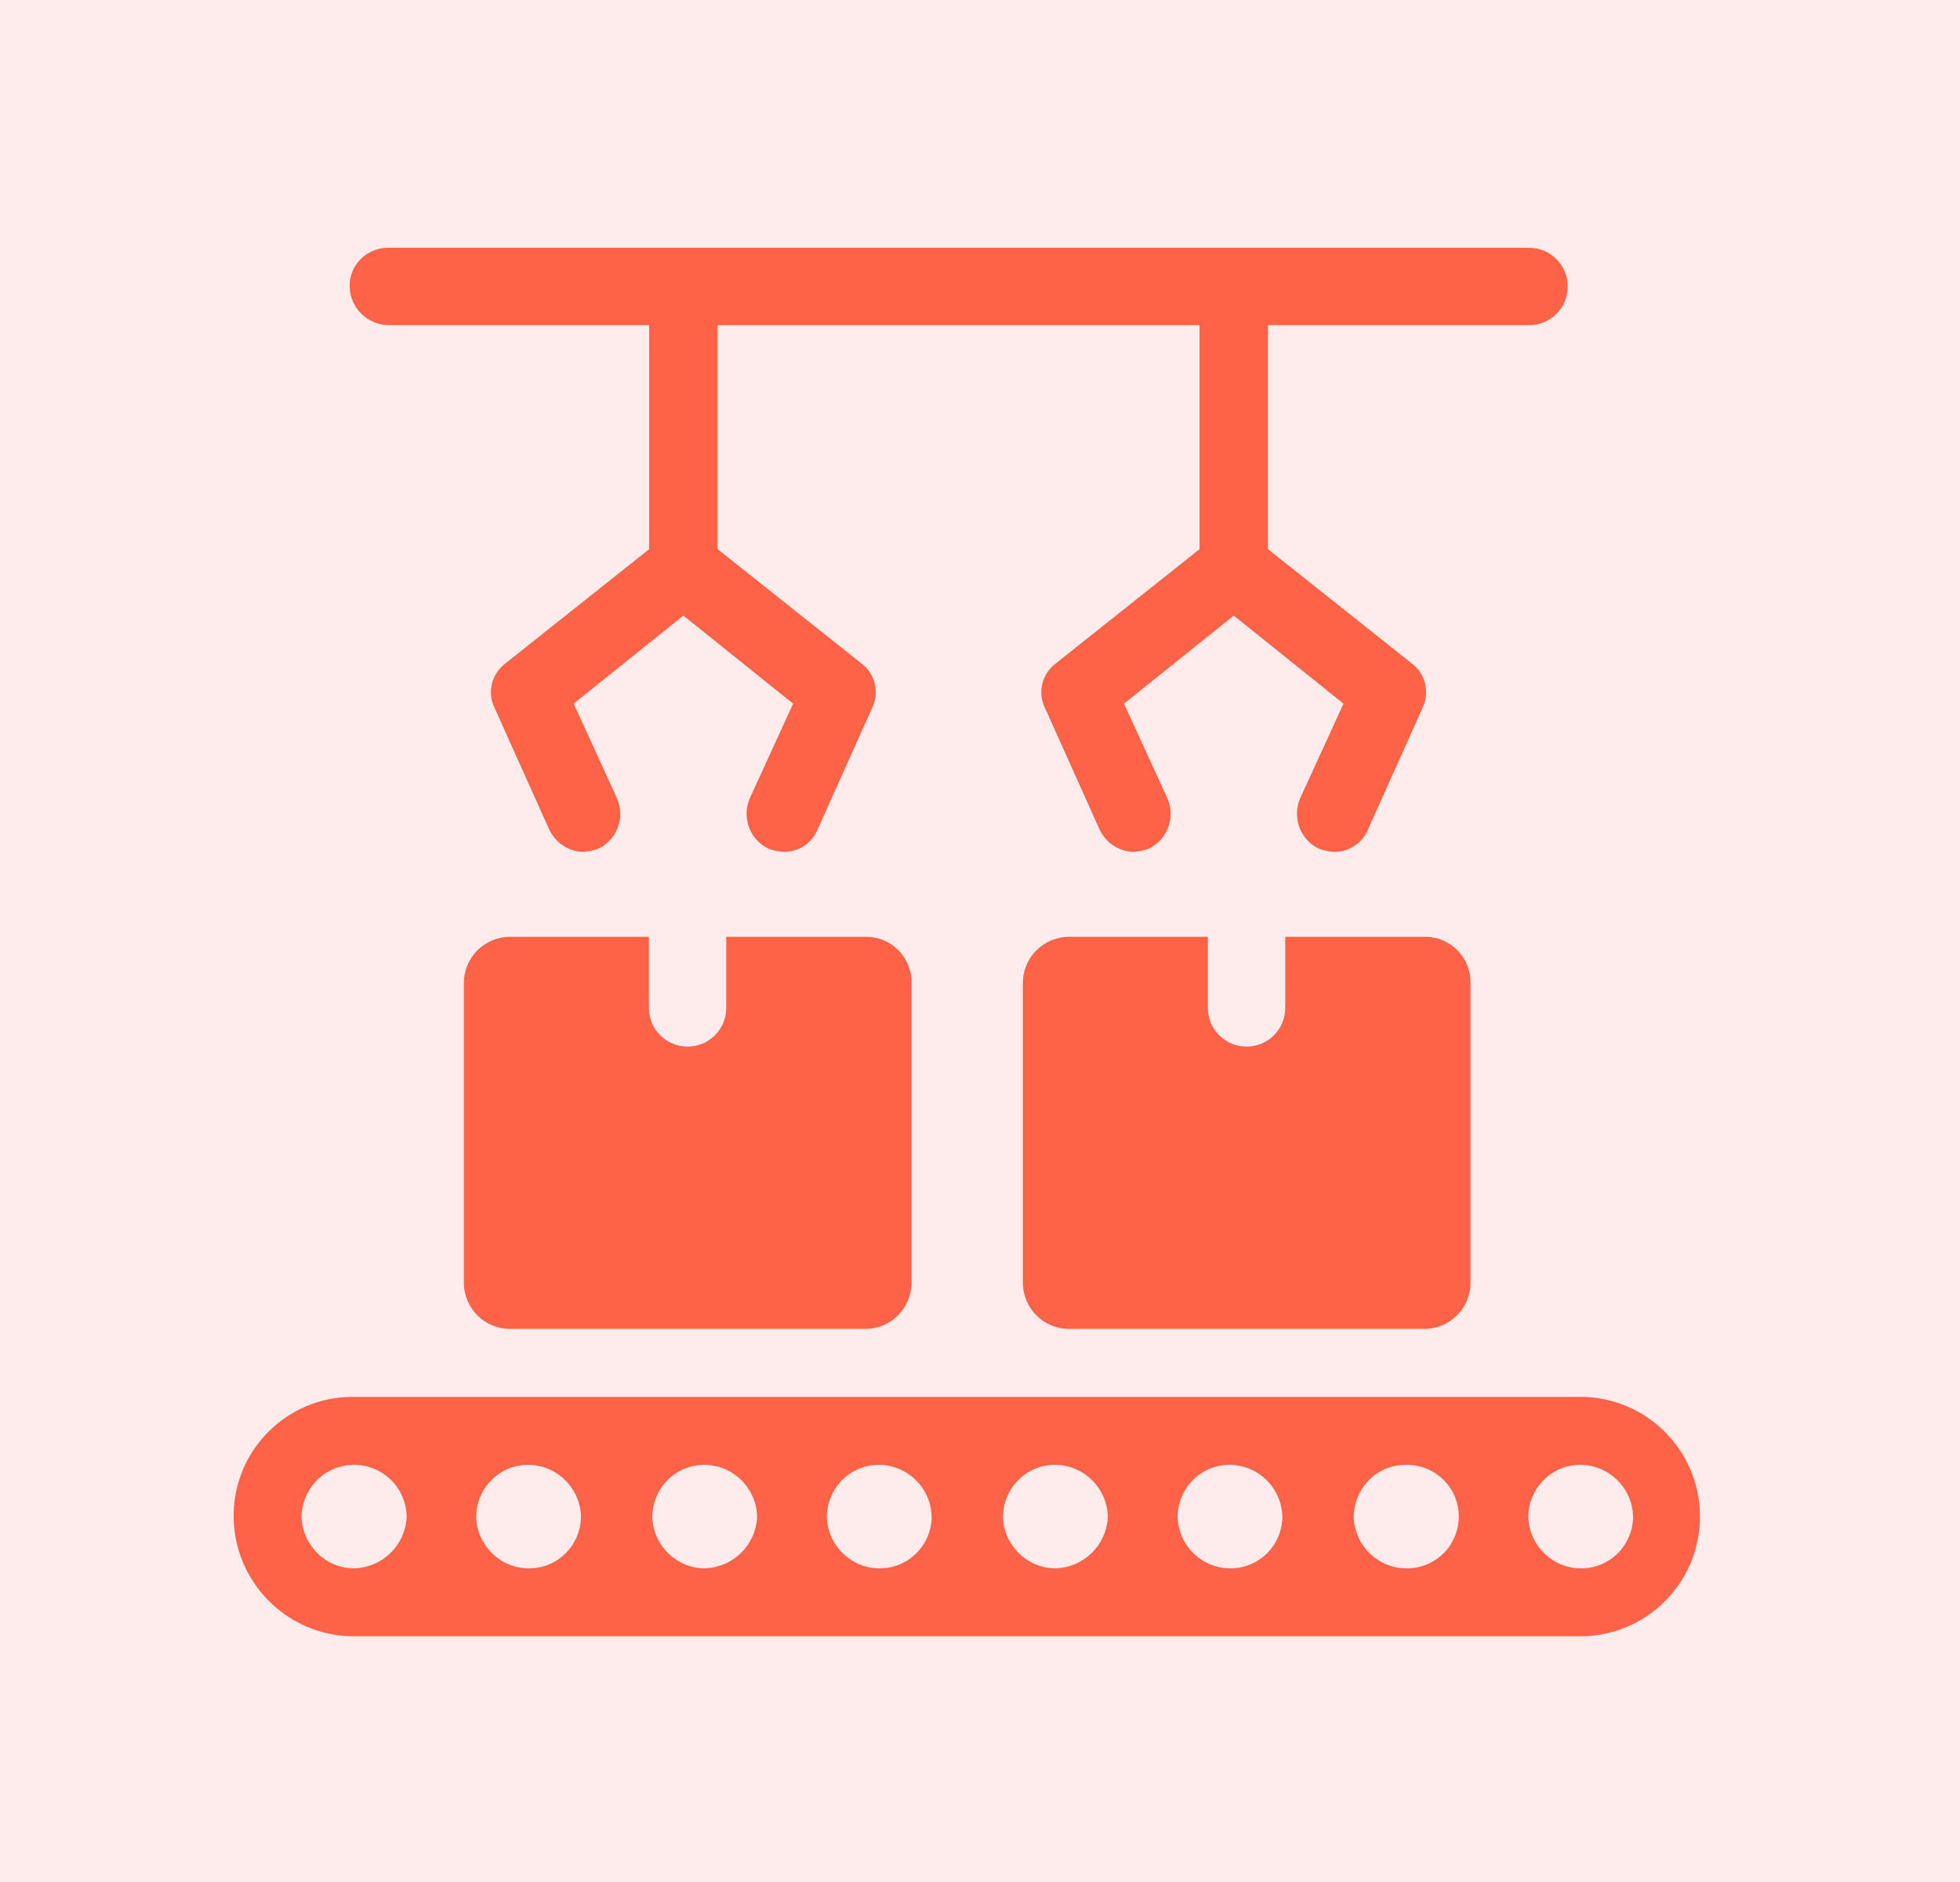
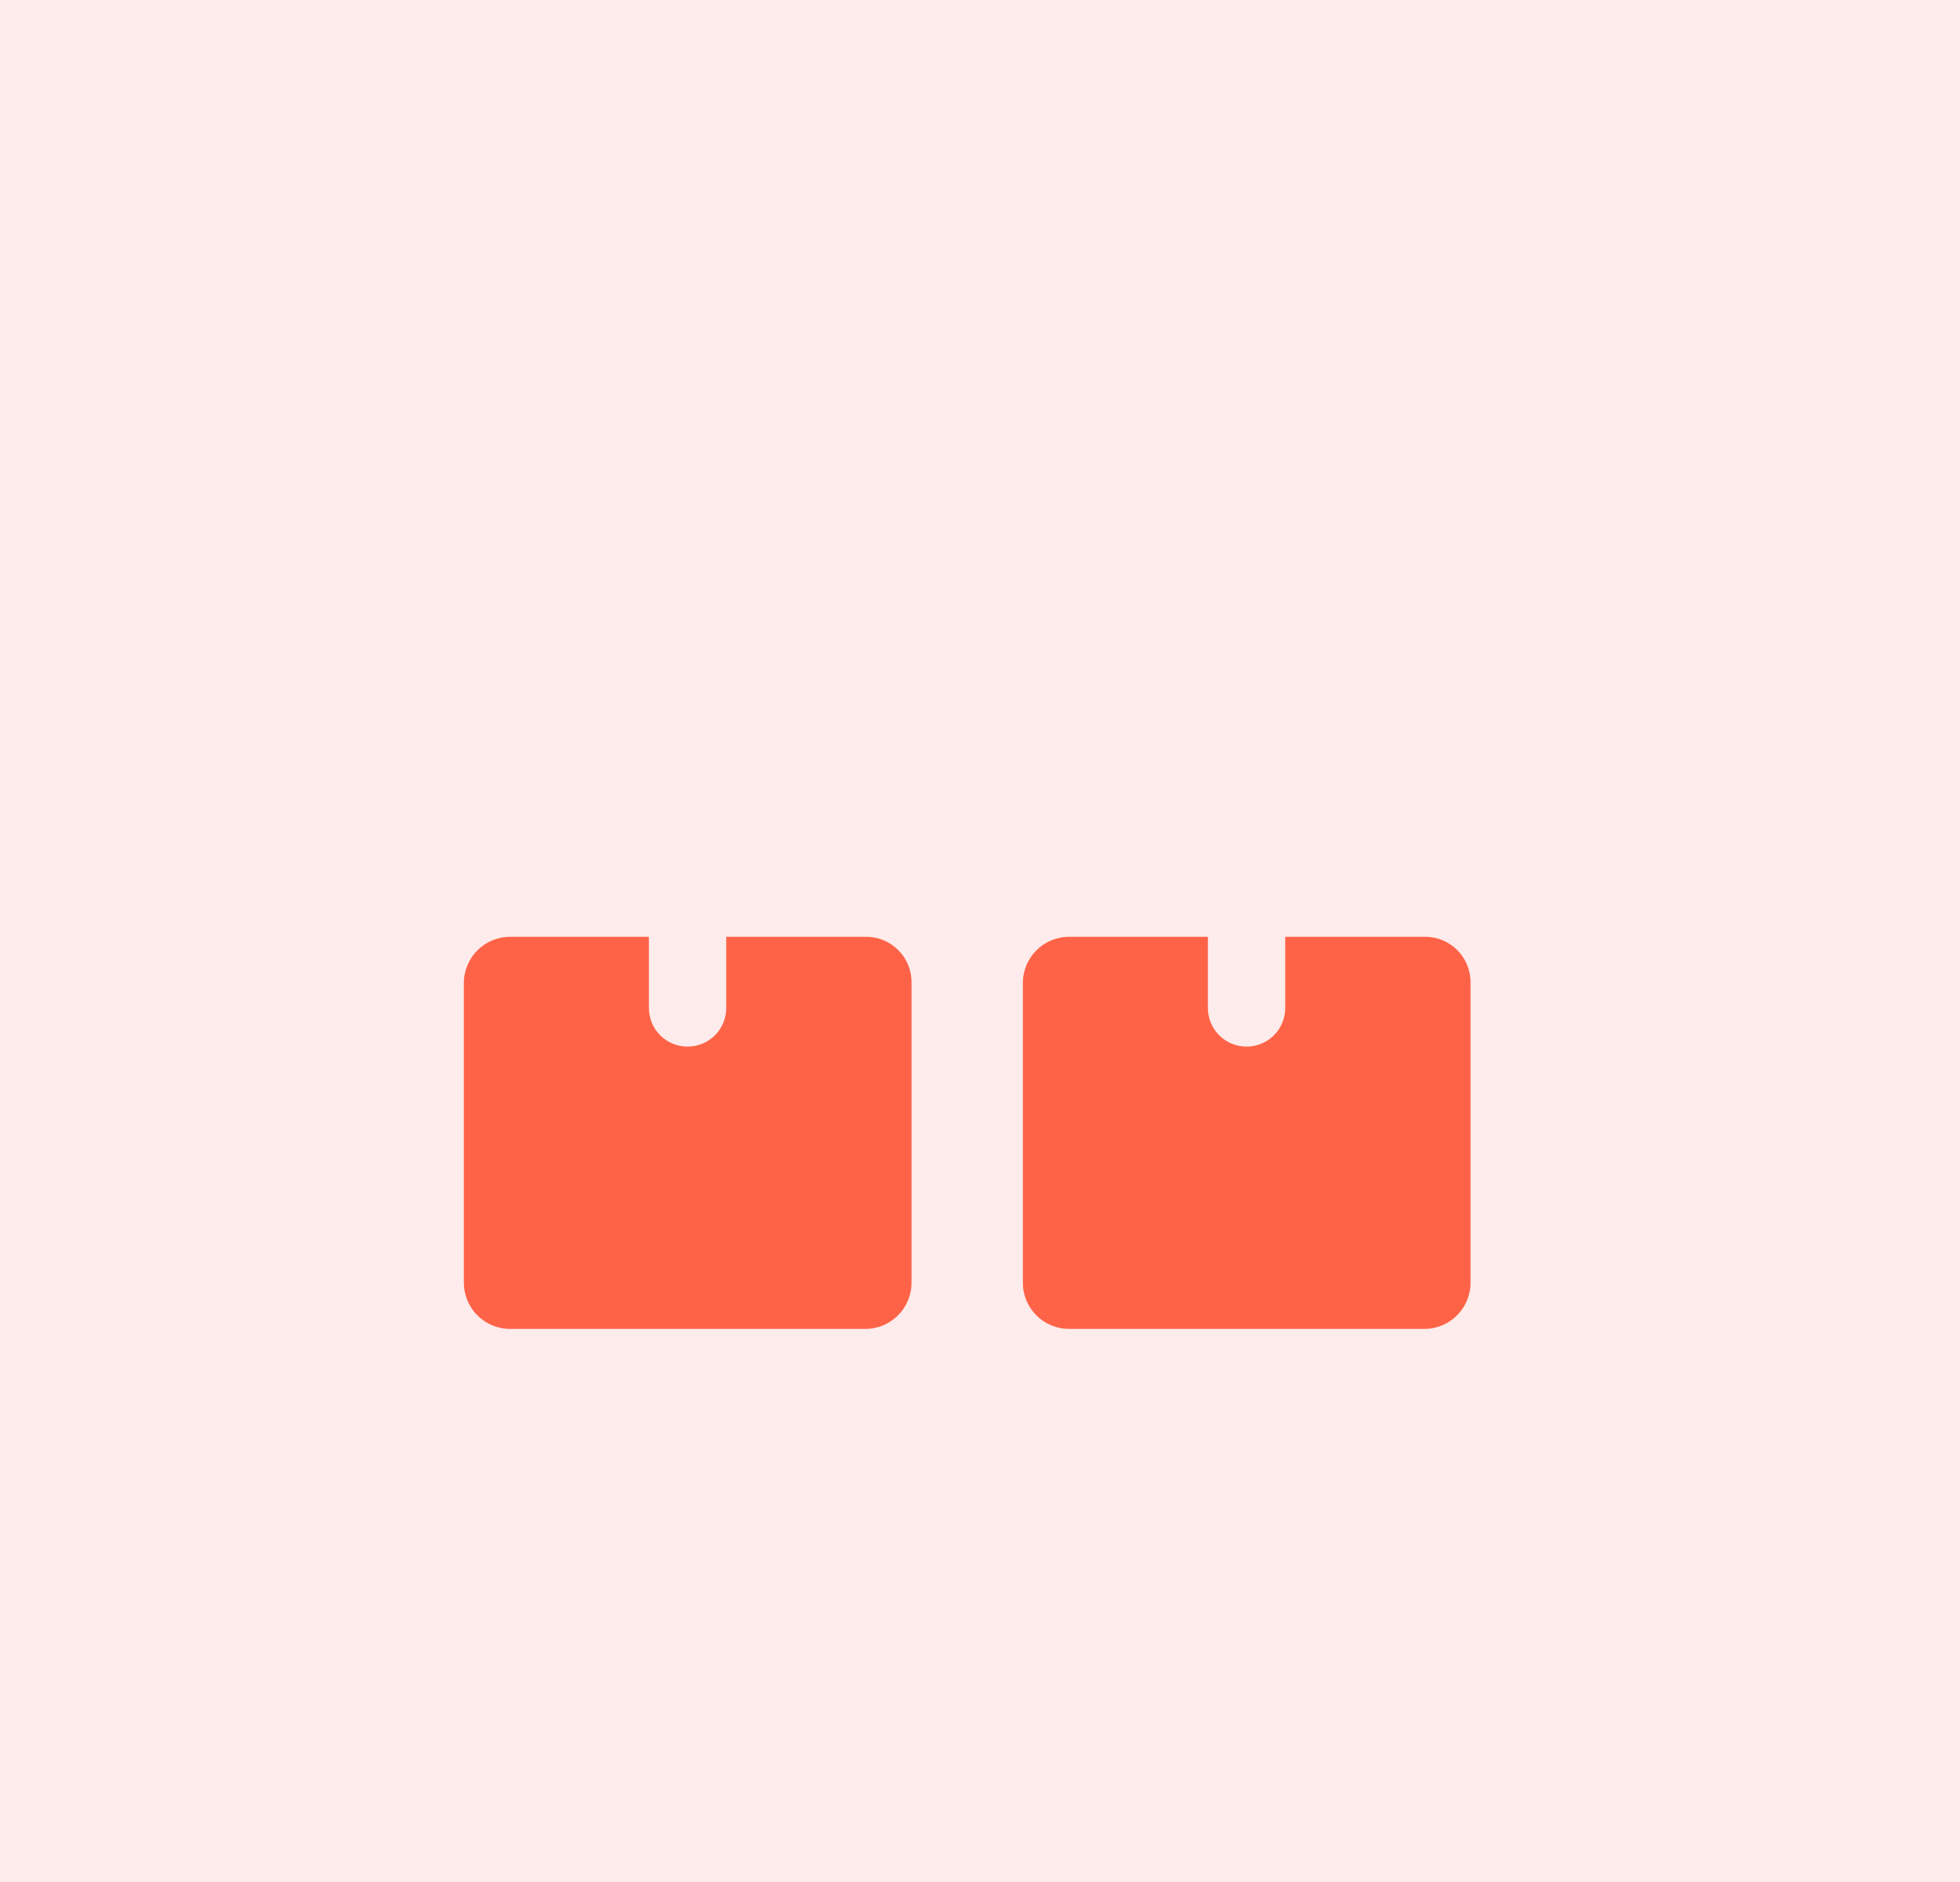
<svg xmlns="http://www.w3.org/2000/svg" id="Layer_1" viewBox="0 0 75 72">
  <defs>
    <style>.cls-1{fill:#feebeb;}.cls-2{fill:tomato;}</style>
  </defs>
  <rect id="Rectangle_365" class="cls-1" x="-1.25" y="-1.13" width="77.06" height="73.42" />
  <g id="noun-manufacturing-4219820-FF0092">
    <path id="Path_148" class="cls-2" d="m19.52,35.84c-.98,0-1.77.79-1.77,1.77v11.46c0,.98.79,1.77,1.77,1.77h13.59c.98,0,1.77-.79,1.77-1.77v-11.46c.02-.96-.75-1.76-1.71-1.77-.02,0-.04,0-.06,0h-5.32v2.72c0,.82-.66,1.48-1.48,1.48s-1.48-.66-1.48-1.48v-2.72h-5.32Z" />
    <path id="Path_149" class="cls-2" d="m40.91,35.84c-.98,0-1.77.79-1.77,1.77v11.46c0,.98.79,1.77,1.77,1.77h13.59c.98,0,1.77-.79,1.77-1.77v-11.46c.02-.96-.75-1.76-1.71-1.77-.02,0-.04,0-.06,0h-5.32v2.72c0,.82-.66,1.48-1.48,1.48s-1.48-.66-1.48-1.48v-2.72h-5.32Z" />
-     <path id="Path_150" class="cls-2" d="m60.47,53.44H13.49c-2.51,0-4.55,2.04-4.55,4.55,0,2.52,2.03,4.58,4.55,4.61h46.98c2.53,0,4.58-2.05,4.58-4.58s-2.05-4.58-4.58-4.58h0Zm-46.92,6.56c-1.08,0-1.97-.87-2.01-1.95,0-1.11.9-2.01,2.01-2.01s2.01.9,2.01,2.01c-.06,1.08-.93,1.92-2.01,1.95Zm6.68,0c-1.08,0-1.97-.87-2.01-1.95,0-1.1.87-2,1.97-2.01.01,0,.02,0,.03,0,1.1.01,2,.9,2.01,2.01-.02,1.09-.92,1.97-2.01,1.95Zm6.74,0c-1.08,0-1.97-.87-2.01-1.95,0-1.1.87-2,1.97-2.01.01,0,.02,0,.03,0,1.1.01,2,.9,2.01,2.01-.06,1.08-.93,1.92-2.01,1.95Zm6.68,0c-1.08,0-1.97-.87-2.01-1.95,0-1.1.87-2,1.97-2.01.01,0,.02,0,.03,0,1.1.01,2,.9,2.01,2.01-.02,1.09-.92,1.97-2.01,1.95h0Zm6.74,0c-1.08,0-1.97-.87-2.01-1.95,0-1.1.87-2,1.97-2.01.01,0,.02,0,.03,0,1.1.01,2,.9,2.01,2.01-.06,1.08-.93,1.92-2.01,1.95Zm6.68,0c-1.08,0-1.97-.87-2.01-1.95,0-1.1.87-2,1.97-2.01.01,0,.02,0,.03,0,1.1.01,2,.9,2.01,2.01-.02,1.09-.92,1.97-2.01,1.95Zm6.74,0c-1.08,0-1.97-.87-2.01-1.95,0-1.1.87-2,1.97-2.01.01,0,.02,0,.03,0,1.09-.02,2,.84,2.02,1.94.02,1.09-.84,2-1.94,2.02-.03,0-.06,0-.09,0Zm6.68,0c-1.08,0-1.97-.87-2.01-1.95,0-1.1.87-2,1.97-2.01.01,0,.02,0,.03,0,1.1.01,2,.9,2.01,2.01-.02,1.09-.92,1.97-2.01,1.95Z" />
-     <path id="Path_151" class="cls-2" d="m14.85,12.44h9.99v8.57l-5.5,4.37c-.53.4-.71,1.12-.41,1.71l2.07,4.61c.23.52.73.87,1.3.89.2-.01.4-.05.59-.12.73-.34,1.05-1.22.71-1.95l-1.65-3.6,4.2-3.37,4.2,3.37-1.65,3.6c-.33.73-.02,1.6.71,1.95.19.07.39.11.59.12.58,0,1.09-.35,1.3-.89l2.07-4.61c.29-.6.12-1.32-.41-1.71l-5.5-4.37v-8.57h18.44v8.57l-5.5,4.37c-.53.4-.71,1.12-.41,1.71l2.07,4.61c.23.52.73.87,1.3.89.2-.01.4-.05.59-.12.73-.34,1.05-1.22.71-1.95l-1.65-3.6,4.2-3.37,4.2,3.37-1.65,3.6c-.33.73-.02,1.6.71,1.95.19.07.39.11.59.12.58,0,1.09-.35,1.3-.89l2.07-4.61c.29-.6.12-1.32-.41-1.71l-5.5-4.37v-8.57h9.99c.82,0,1.48-.66,1.48-1.48s-.66-1.48-1.48-1.48H14.85c-.81,0-1.47.64-1.47,1.45,0,0,0,.02,0,.03.01.81.67,1.46,1.48,1.48h0Z" />
  </g>
</svg>